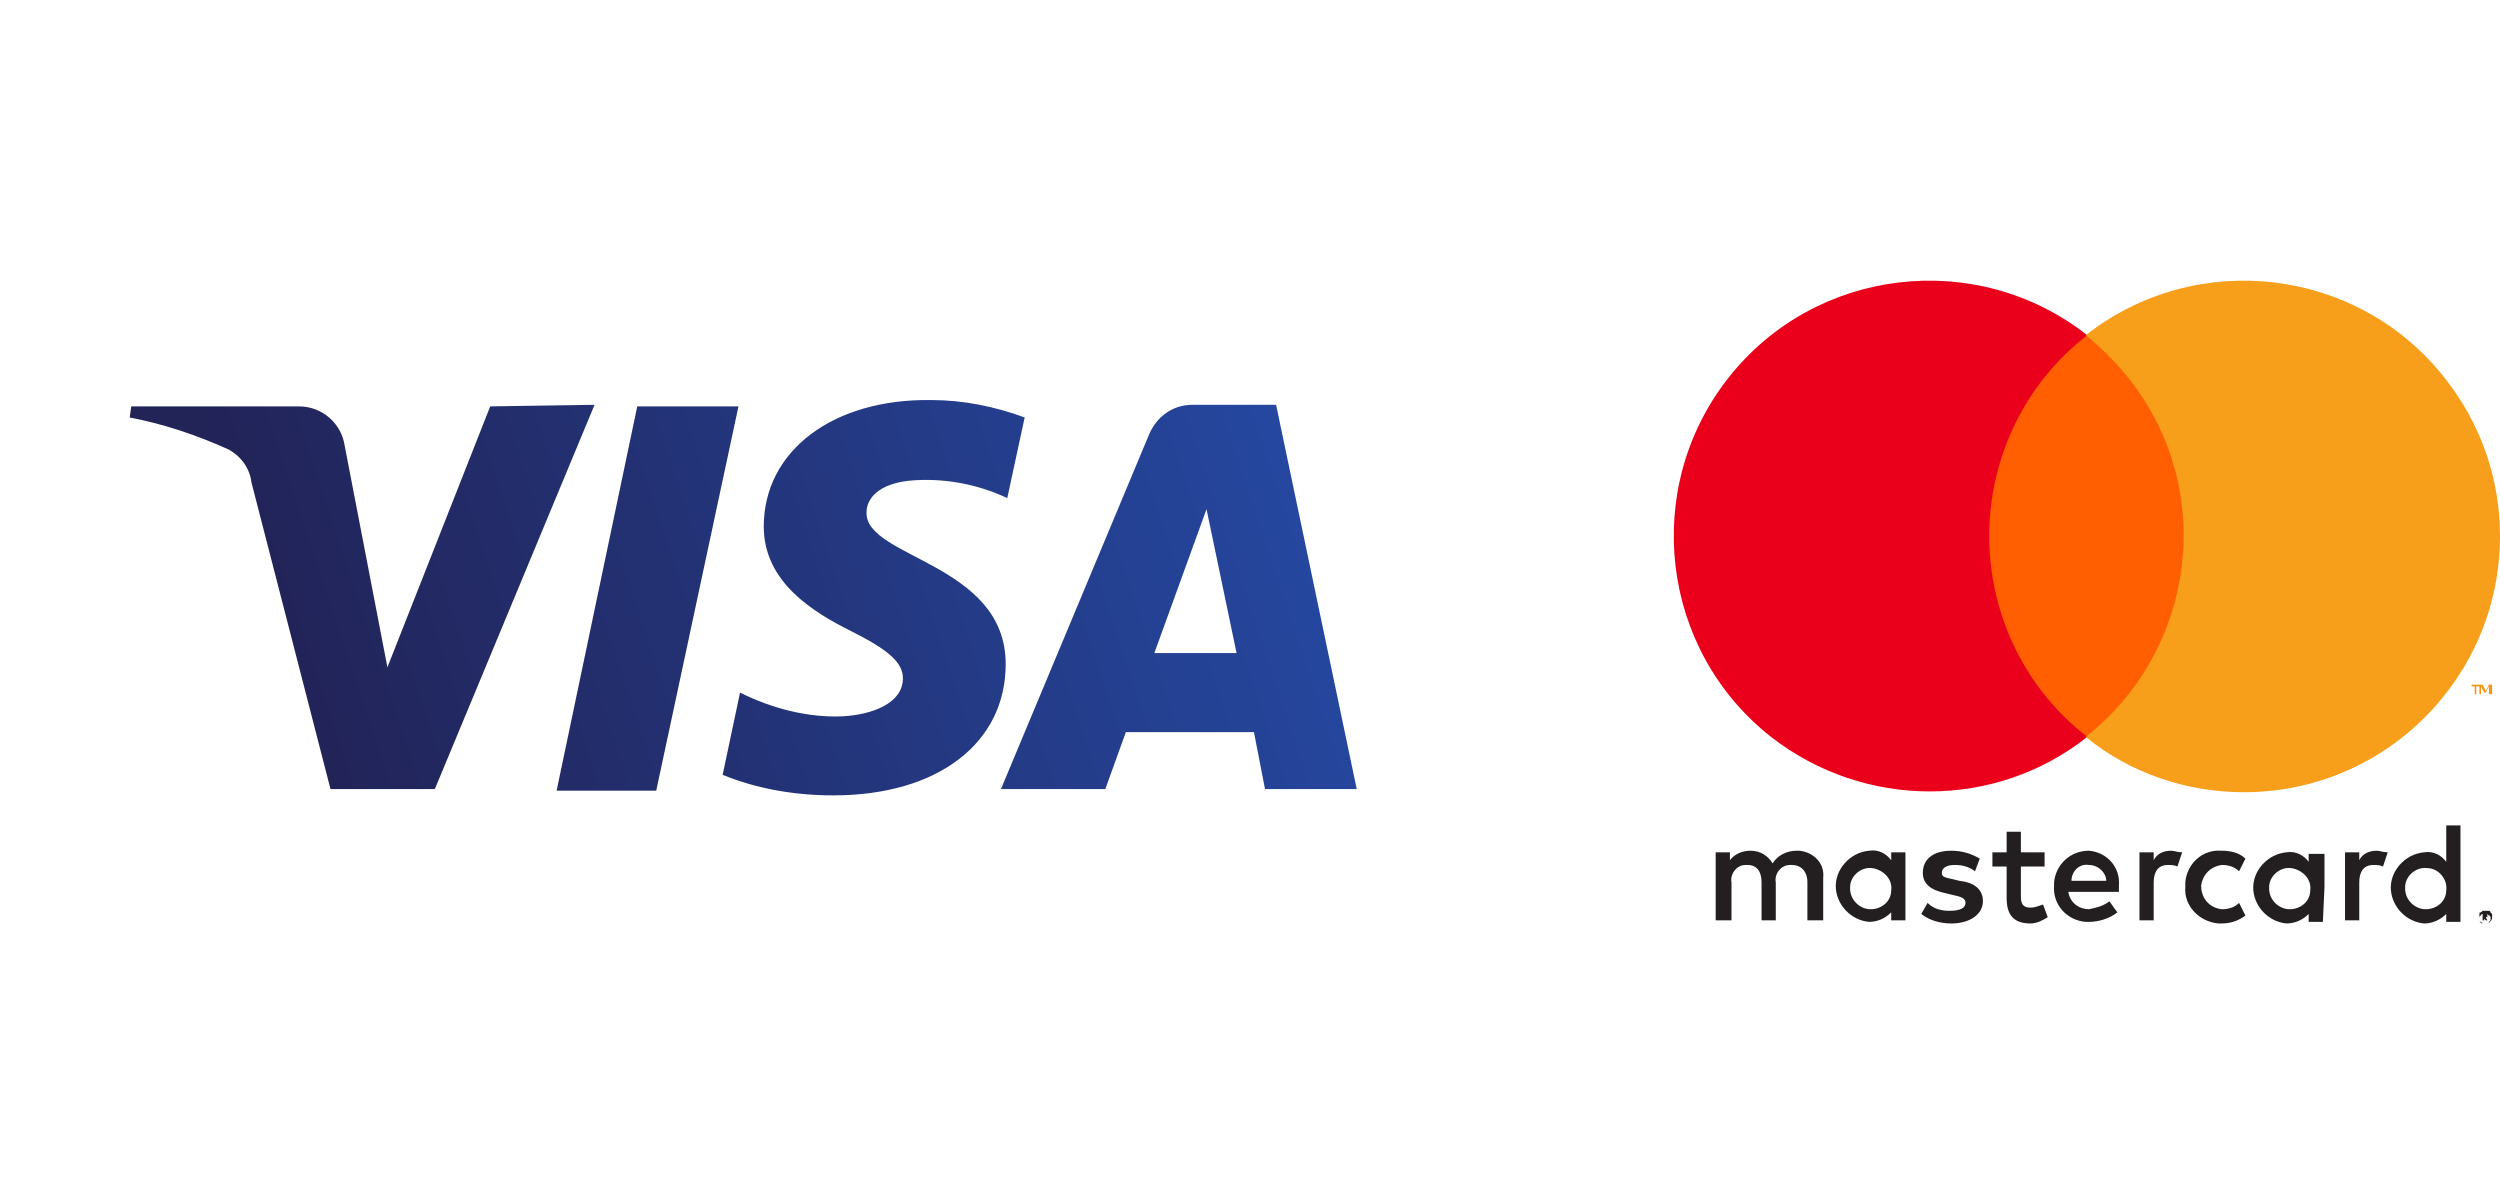
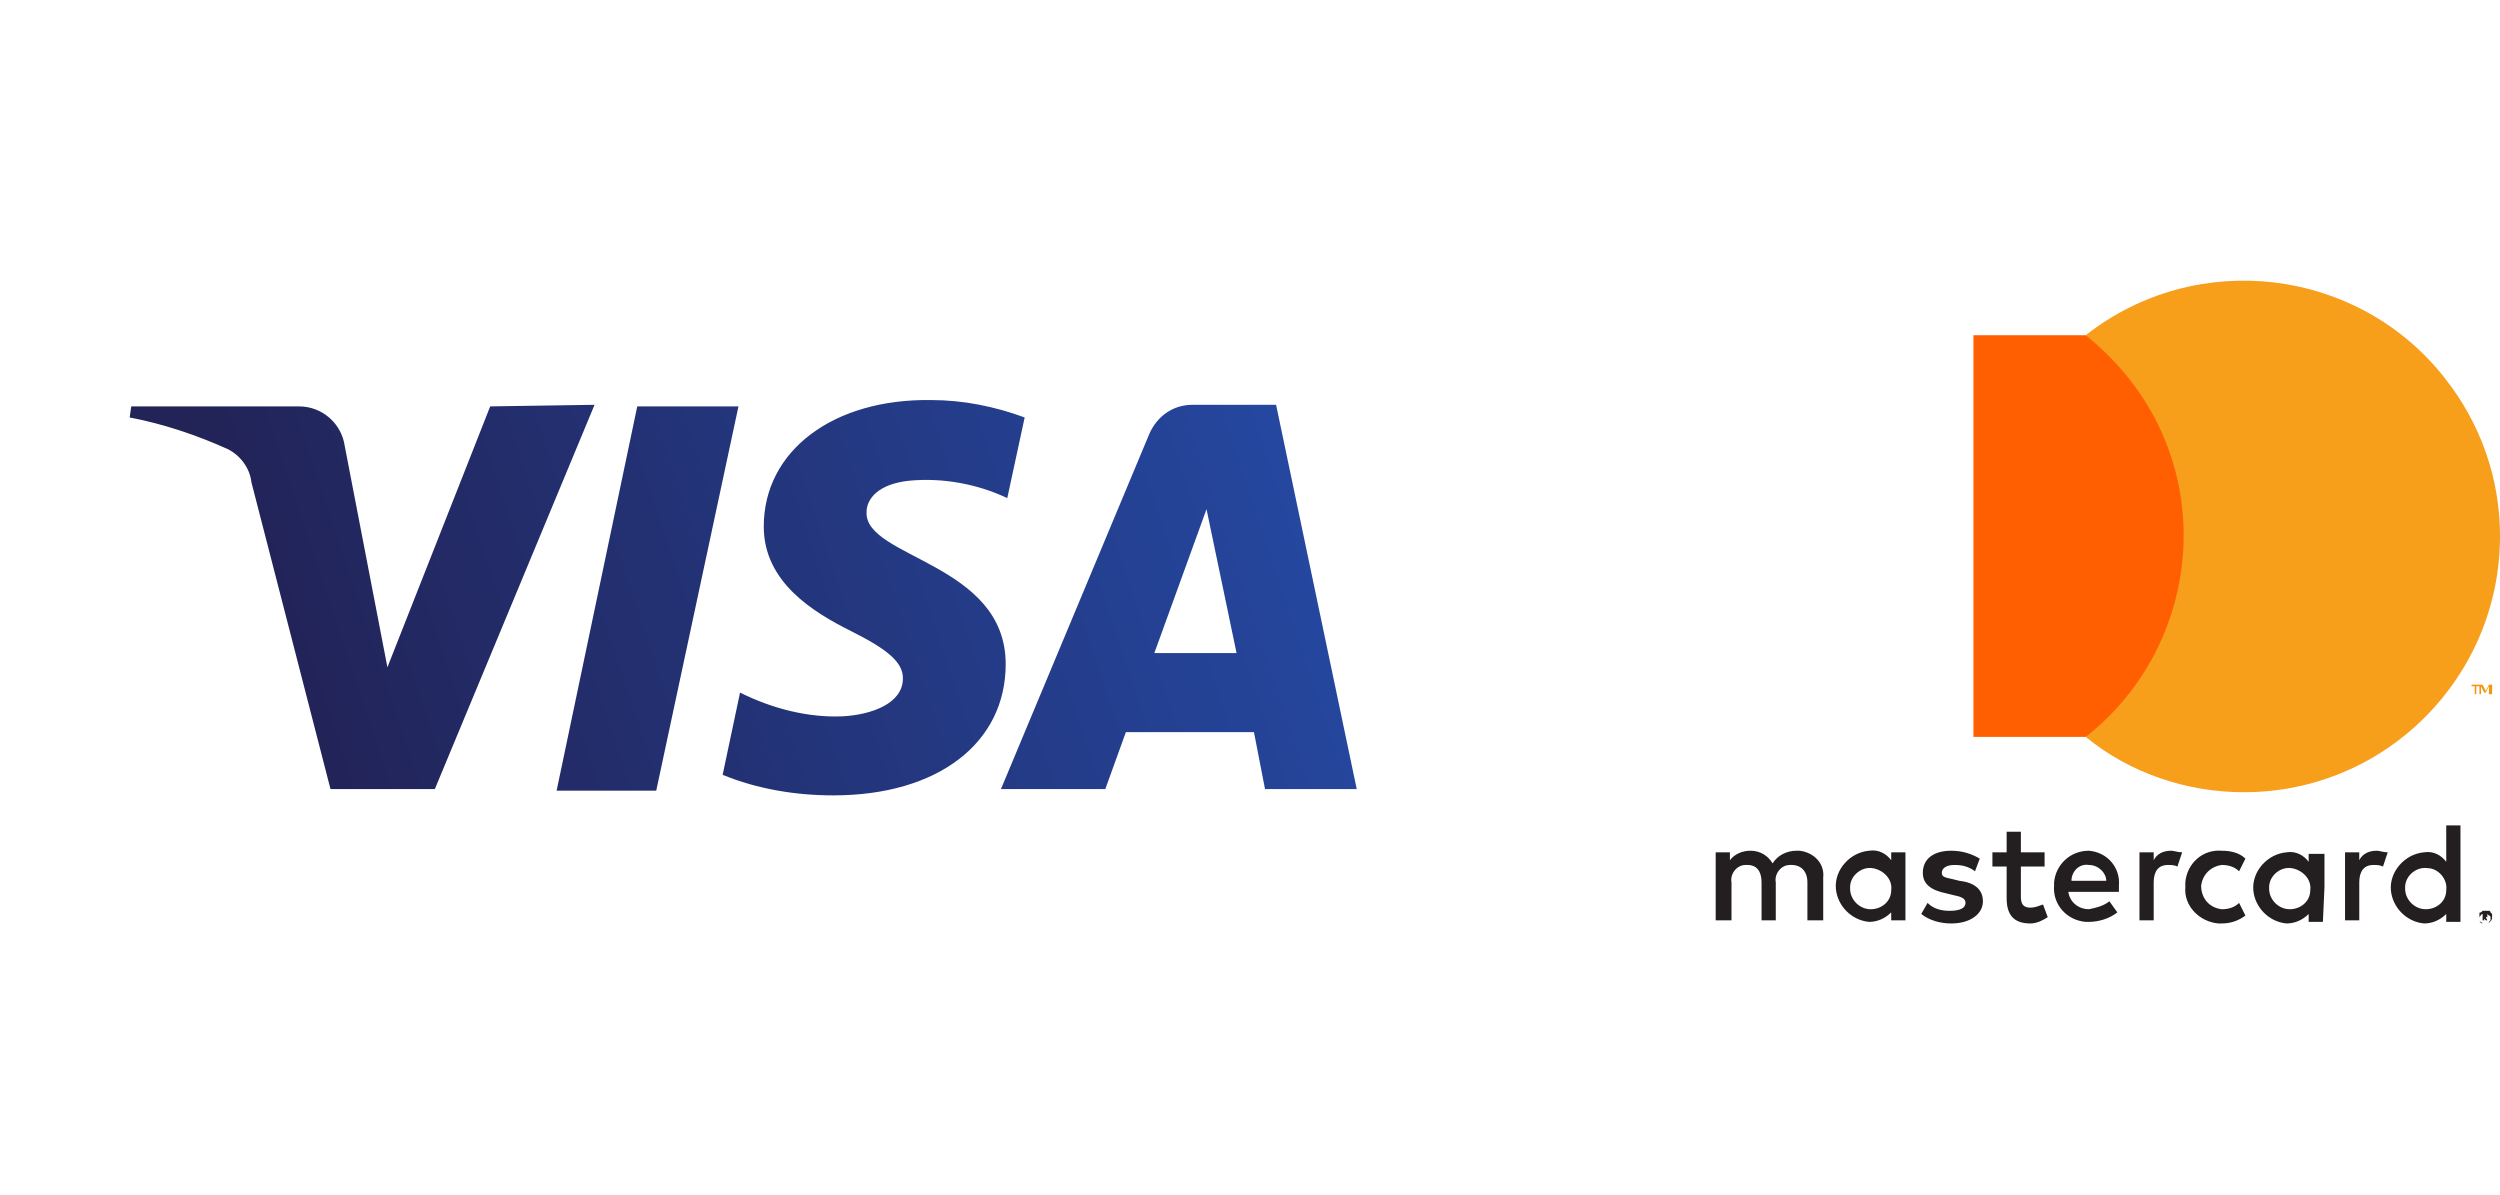
<svg xmlns="http://www.w3.org/2000/svg" xmlns:xlink="http://www.w3.org/1999/xlink" version="1.1" id="Layer_1" x="0px" y="0px" viewBox="0 0 158.1 75.6" style="enable-background:new 0 0 158.1 75.6;" xml:space="preserve">
  <style type="text/css">
	.st0{clip-path:url(#SVGID_2_);}
	.st1{fill:url(#path10283_1_);}
	.st2{fill:#231F20;}
	.st3{fill:#F79410;}
	.st4{fill:#FF5F00;}
	.st5{fill:#EB001B;}
	.st6{fill:#F79E1B;}
</style>
  <title>visa-mastercard</title>
  <g id="Layer_2_1_">
    <g id="Layer_1-2">
      <g id="layer1">
        <g id="g10267">
          <g>
            <defs>
              <path id="SVGID_1_" d="M48.3,33.3c0,3.5,3.1,5.4,5.5,6.6s3.3,2,3.3,3c0,1.6-2,2.3-3.8,2.4c-2.2,0.1-4.5-0.5-6.5-1.5L45.7,49        c2.2,0.9,4.6,1.3,7,1.3c6.6,0,10.9-3.3,10.9-8.3c0-6.4-8.9-6.7-8.8-9.6c0-0.9,0.8-1.8,2.7-2c2.1-0.2,4.3,0.2,6.2,1.1l1.1-5.1        c-1.9-0.7-3.9-1.1-5.9-1.1C52.7,25.2,48.3,28.5,48.3,33.3 M75.4,25.6c-1.2,0-2.2,0.7-2.7,1.8l-9.4,22.5h6.6l1.3-3.6h8.1        l0.7,3.6h5.8l-5.1-24.3L75.4,25.6 M76.3,32.2l1.9,9.1H73L76.3,32.2 M40.3,25.7L35.2,50h6.3l5.2-24.3L40.3,25.7 M31,25.7        l-6.5,16.5l-2.7-14c-0.2-1.4-1.4-2.5-2.9-2.5H8.3l-0.1,0.7c2.1,0.4,4.2,1.1,6.2,2c0.8,0.4,1.4,1.2,1.5,2.1l5,19.4h6.6        l10.1-24.3L31,25.7" />
            </defs>
            <clipPath id="SVGID_2_">
              <use xlink:href="#SVGID_1_" style="overflow:visible;" />
            </clipPath>
            <g class="st0">
              <g id="g10269">
                <g id="g10275">
                  <linearGradient id="path10283_1_" gradientUnits="userSpaceOnUse" x1="-1385.095" y1="38.479" x2="-1384.935" y2="38.479" gradientTransform="matrix(419.42 -155.35 155.35 419.42 574974.875 -231264.234)">
                    <stop offset="0" style="stop-color:#222357" />
                    <stop offset="1" style="stop-color:#254AA5" />
                  </linearGradient>
                  <path id="path10283" class="st1" d="M0,28.3L76.5,0L94,47.2L17.5,75.6" />
                </g>
              </g>
            </g>
          </g>
        </g>
      </g>
      <path class="st2" d="M157.1,57.9L157.1,57.9l0.1,0.1h0.1l0,0l0,0h-0.1L157.1,57.9z M157.2,57.8c0,0,0.1,0,0.1,0c0,0,0,0.1,0,0.1    c0,0,0,0.1,0,0.1c0,0-0.1,0-0.1,0l0.1,0.2h-0.1l-0.1-0.1l0,0v0.1H157v-0.4L157.2,57.8z M157.2,58.4c0,0,0.1,0,0.1,0    c0,0,0.1,0,0.1-0.1c0,0,0.1-0.1,0.1-0.1c0,0,0-0.1,0-0.1c0,0,0-0.1,0-0.1c0,0,0-0.1-0.1-0.1l-0.1-0.1c-0.1,0-0.2,0-0.3,0    c-0.1,0-0.1,0.1-0.2,0.2c0,0,0,0.1,0,0.1c0,0,0,0.1,0,0.1c0,0,0,0.1,0.1,0.1c0,0,0.1,0.1,0.1,0.1    C157.1,58.4,157.1,58.4,157.2,58.4 M157.2,57.6c0.1,0,0.1,0,0.2,0c0.1,0,0.1,0.1,0.1,0.1c0,0,0.1,0.1,0.1,0.1c0,0.1,0,0.1,0,0.2    c0,0.2-0.1,0.3-0.3,0.4c-0.1,0-0.2,0-0.3,0c-0.1,0-0.2-0.1-0.2-0.2c0-0.1,0-0.1,0-0.2c0-0.1,0-0.1,0-0.2c0-0.1,0-0.1,0.1-0.1    c0,0,0.1-0.1,0.1-0.1C157,57.6,157.1,57.6,157.2,57.6 M117,56.1c0-0.7,0.7-1.3,1.4-1.2s1.3,0.7,1.2,1.4c0,0.7-0.6,1.2-1.3,1.2    c-0.7,0-1.3-0.6-1.3-1.3C117,56.2,117,56.1,117,56.1 M120.5,56.1v-2.2h-0.9v0.5c-0.3-0.4-0.8-0.7-1.4-0.6    c-1.2,0.1-2.2,1.2-2.1,2.4c0.1,1.1,1,2,2.1,2.1c0.5,0,1-0.2,1.4-0.6v0.5h0.9V56.1z M152.1,56.1c0-0.7,0.7-1.3,1.4-1.2    c0.7,0,1.3,0.7,1.2,1.4c0,0.7-0.6,1.2-1.3,1.2c-0.7,0-1.3-0.6-1.3-1.3C152.1,56.1,152.1,56.1,152.1,56.1 M155.6,56.1v-3.9h-0.9    v2.3c-0.3-0.4-0.8-0.7-1.4-0.6c-1.2,0.1-2.2,1.2-2.1,2.4c0.1,1.1,1,2,2.1,2.1c0.5,0,1-0.2,1.4-0.6v0.5h0.9V56.1z M132.1,54.7    c0.6,0,1.1,0.5,1.1,1H131C131,55.1,131.5,54.6,132.1,54.7 M132.1,53.8c-1.2,0-2.1,0.9-2.2,2c0,0.1,0,0.2,0,0.2    c-0.1,1.2,0.8,2.2,2,2.3c0.1,0,0.2,0,0.2,0c0.6,0,1.3-0.2,1.8-0.6l-0.5-0.7c-0.4,0.3-0.8,0.4-1.3,0.5c-0.6,0-1.2-0.4-1.3-1.1h3.2    c0-0.1,0-0.2,0-0.4c0.1-1.1-0.7-2.1-1.9-2.2C132.3,53.8,132.2,53.8,132.1,53.8 M143.5,56.1c0-0.7,0.7-1.3,1.4-1.2s1.3,0.7,1.2,1.4    c0,0.7-0.6,1.2-1.3,1.2c-0.7,0-1.3-0.6-1.3-1.3C143.5,56.2,143.5,56.1,143.5,56.1 M147,56.1v-2.1h-1v0.5c-0.3-0.4-0.8-0.7-1.4-0.6    c-1.2,0.1-2.2,1.2-2.1,2.4c0.1,1.1,1,2,2.1,2.1c0.5,0,1-0.2,1.4-0.6v0.5h0.9L147,56.1z M138.2,56.1c-0.1,1.2,0.9,2.2,2.1,2.3    c0.1,0,0.2,0,0.2,0c0.6,0,1.1-0.2,1.5-0.5l-0.4-0.8c-0.3,0.3-0.7,0.4-1.1,0.4c-0.8-0.1-1.3-0.7-1.3-1.5c0.1-0.7,0.6-1.2,1.3-1.3    c0.4,0,0.8,0.1,1.1,0.4l0.4-0.8c-0.4-0.4-1-0.5-1.5-0.5c-1.2-0.1-2.2,0.8-2.3,2C138.2,55.9,138.2,56,138.2,56.1 M150.3,53.8    c-0.5,0-0.9,0.2-1.1,0.6v-0.5h-0.9v4.3h0.9v-2.4c0-0.7,0.3-1.1,0.9-1.1c0.2,0,0.4,0,0.6,0.1l0.3-0.9    C150.7,53.9,150.5,53.8,150.3,53.8 M125.2,54.3c-0.5-0.3-1.1-0.5-1.8-0.5c-1.1,0-1.8,0.5-1.8,1.4c0,0.7,0.5,1.1,1.5,1.3l0.4,0.1    c0.5,0.1,0.8,0.2,0.8,0.5s-0.3,0.5-1,0.5c-0.5,0-1-0.1-1.4-0.5l-0.4,0.7c0.5,0.4,1.2,0.6,1.9,0.6c1.2,0,2-0.6,2-1.4    s-0.6-1.2-1.5-1.3l-0.4-0.1c-0.4-0.1-0.7-0.1-0.7-0.4s0.3-0.5,0.8-0.5c0.5,0,0.9,0.1,1.3,0.4L125.2,54.3z M137.3,53.8    c-0.5,0-0.9,0.2-1.1,0.6v-0.5h-0.9v4.3h0.9v-2.4c0-0.7,0.3-1.1,0.9-1.1c0.2,0,0.4,0,0.6,0.1l0.3-0.9    C137.7,53.9,137.5,53.8,137.3,53.8 M129.3,53.9h-1.5v-1.3h-0.9v1.3h-0.9v0.9h0.9v2c0,1,0.4,1.6,1.5,1.6c0.4,0,0.8-0.2,1.1-0.4    l-0.3-0.8c-0.3,0.1-0.5,0.2-0.8,0.2c-0.5,0-0.6-0.3-0.6-0.7v-1.9h1.5L129.3,53.9z M115.3,58.2v-2.7c0.1-0.9-0.6-1.6-1.5-1.7    c-0.1,0-0.1,0-0.2,0c-0.6,0-1.2,0.3-1.5,0.8c-0.3-0.5-0.8-0.8-1.4-0.8c-0.5,0-1,0.2-1.3,0.6v-0.5h-0.9v4.3h1v-2.4    c-0.1-0.5,0.3-1.1,0.9-1.1c0,0,0.1,0,0.1,0c0.6,0,0.9,0.4,0.9,1.1v2.4h0.9v-2.4c-0.1-0.5,0.3-1.1,0.9-1.1c0,0,0.1,0,0.1,0    c0.6,0,1,0.4,1,1.1v2.4L115.3,58.2z" />
      <path class="st3" d="M157.6,43.9v-0.6h-0.2l-0.2,0.4l-0.2-0.4h-0.2v0.6h0.1v-0.5l0.2,0.4h0.1l0.2-0.4v0.5H157.6z M156.6,43.9v-0.5    h0.2v-0.1h-0.5v0.1h0.2v0.5H156.6z" />
      <path class="st4" d="M139,46.6h-14.2V21.2H139V46.6z" />
-       <path class="st5" d="M125.8,33.9c0-5,2.3-9.7,6.2-12.7c-7-5.5-17.2-4.3-22.7,2.7c-5.5,7-4.3,17.2,2.7,22.7c5.9,4.6,14.2,4.6,20,0    C128.1,43.6,125.8,38.9,125.8,33.9" />
      <path class="st6" d="M158.1,33.9c0,8.9-7.2,16.2-16.2,16.2c-3.6,0-7.2-1.2-10-3.5c7-5.5,8.3-15.7,2.7-22.7c-0.8-1-1.7-1.9-2.7-2.7    c7-5.5,17.2-4.3,22.7,2.7C156.9,26.8,158.1,30.3,158.1,33.9" />
    </g>
  </g>
</svg>